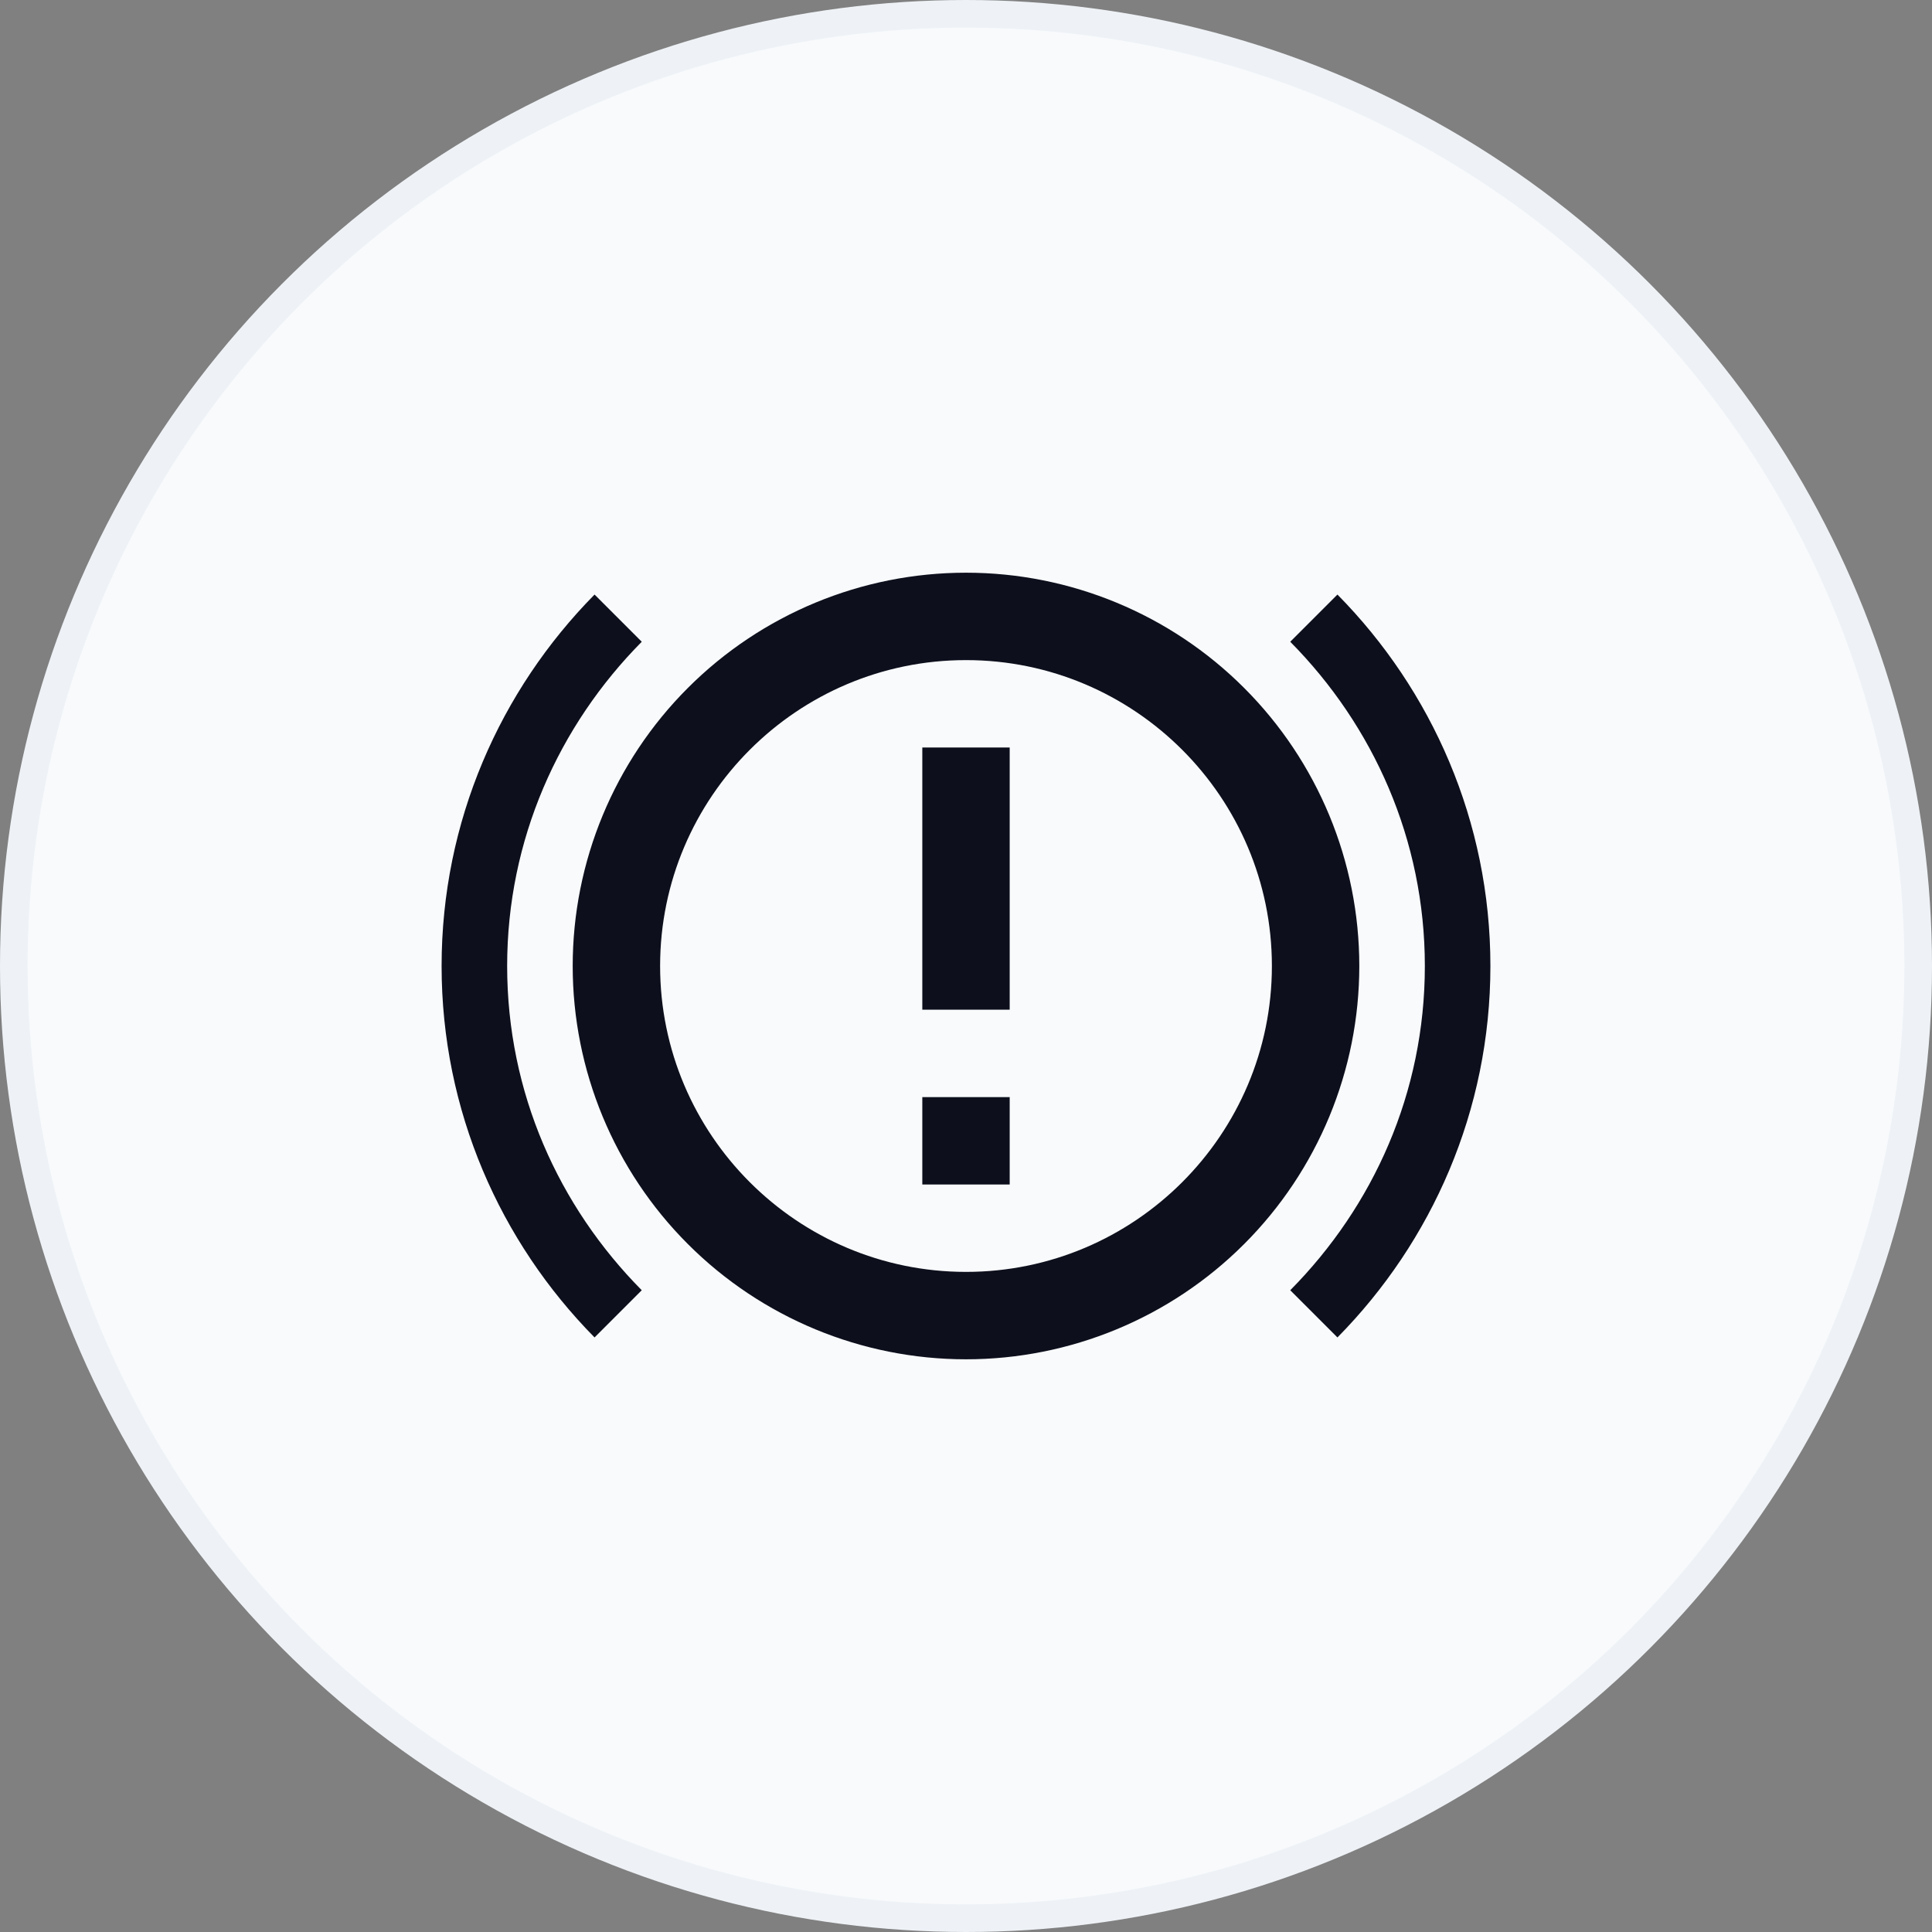
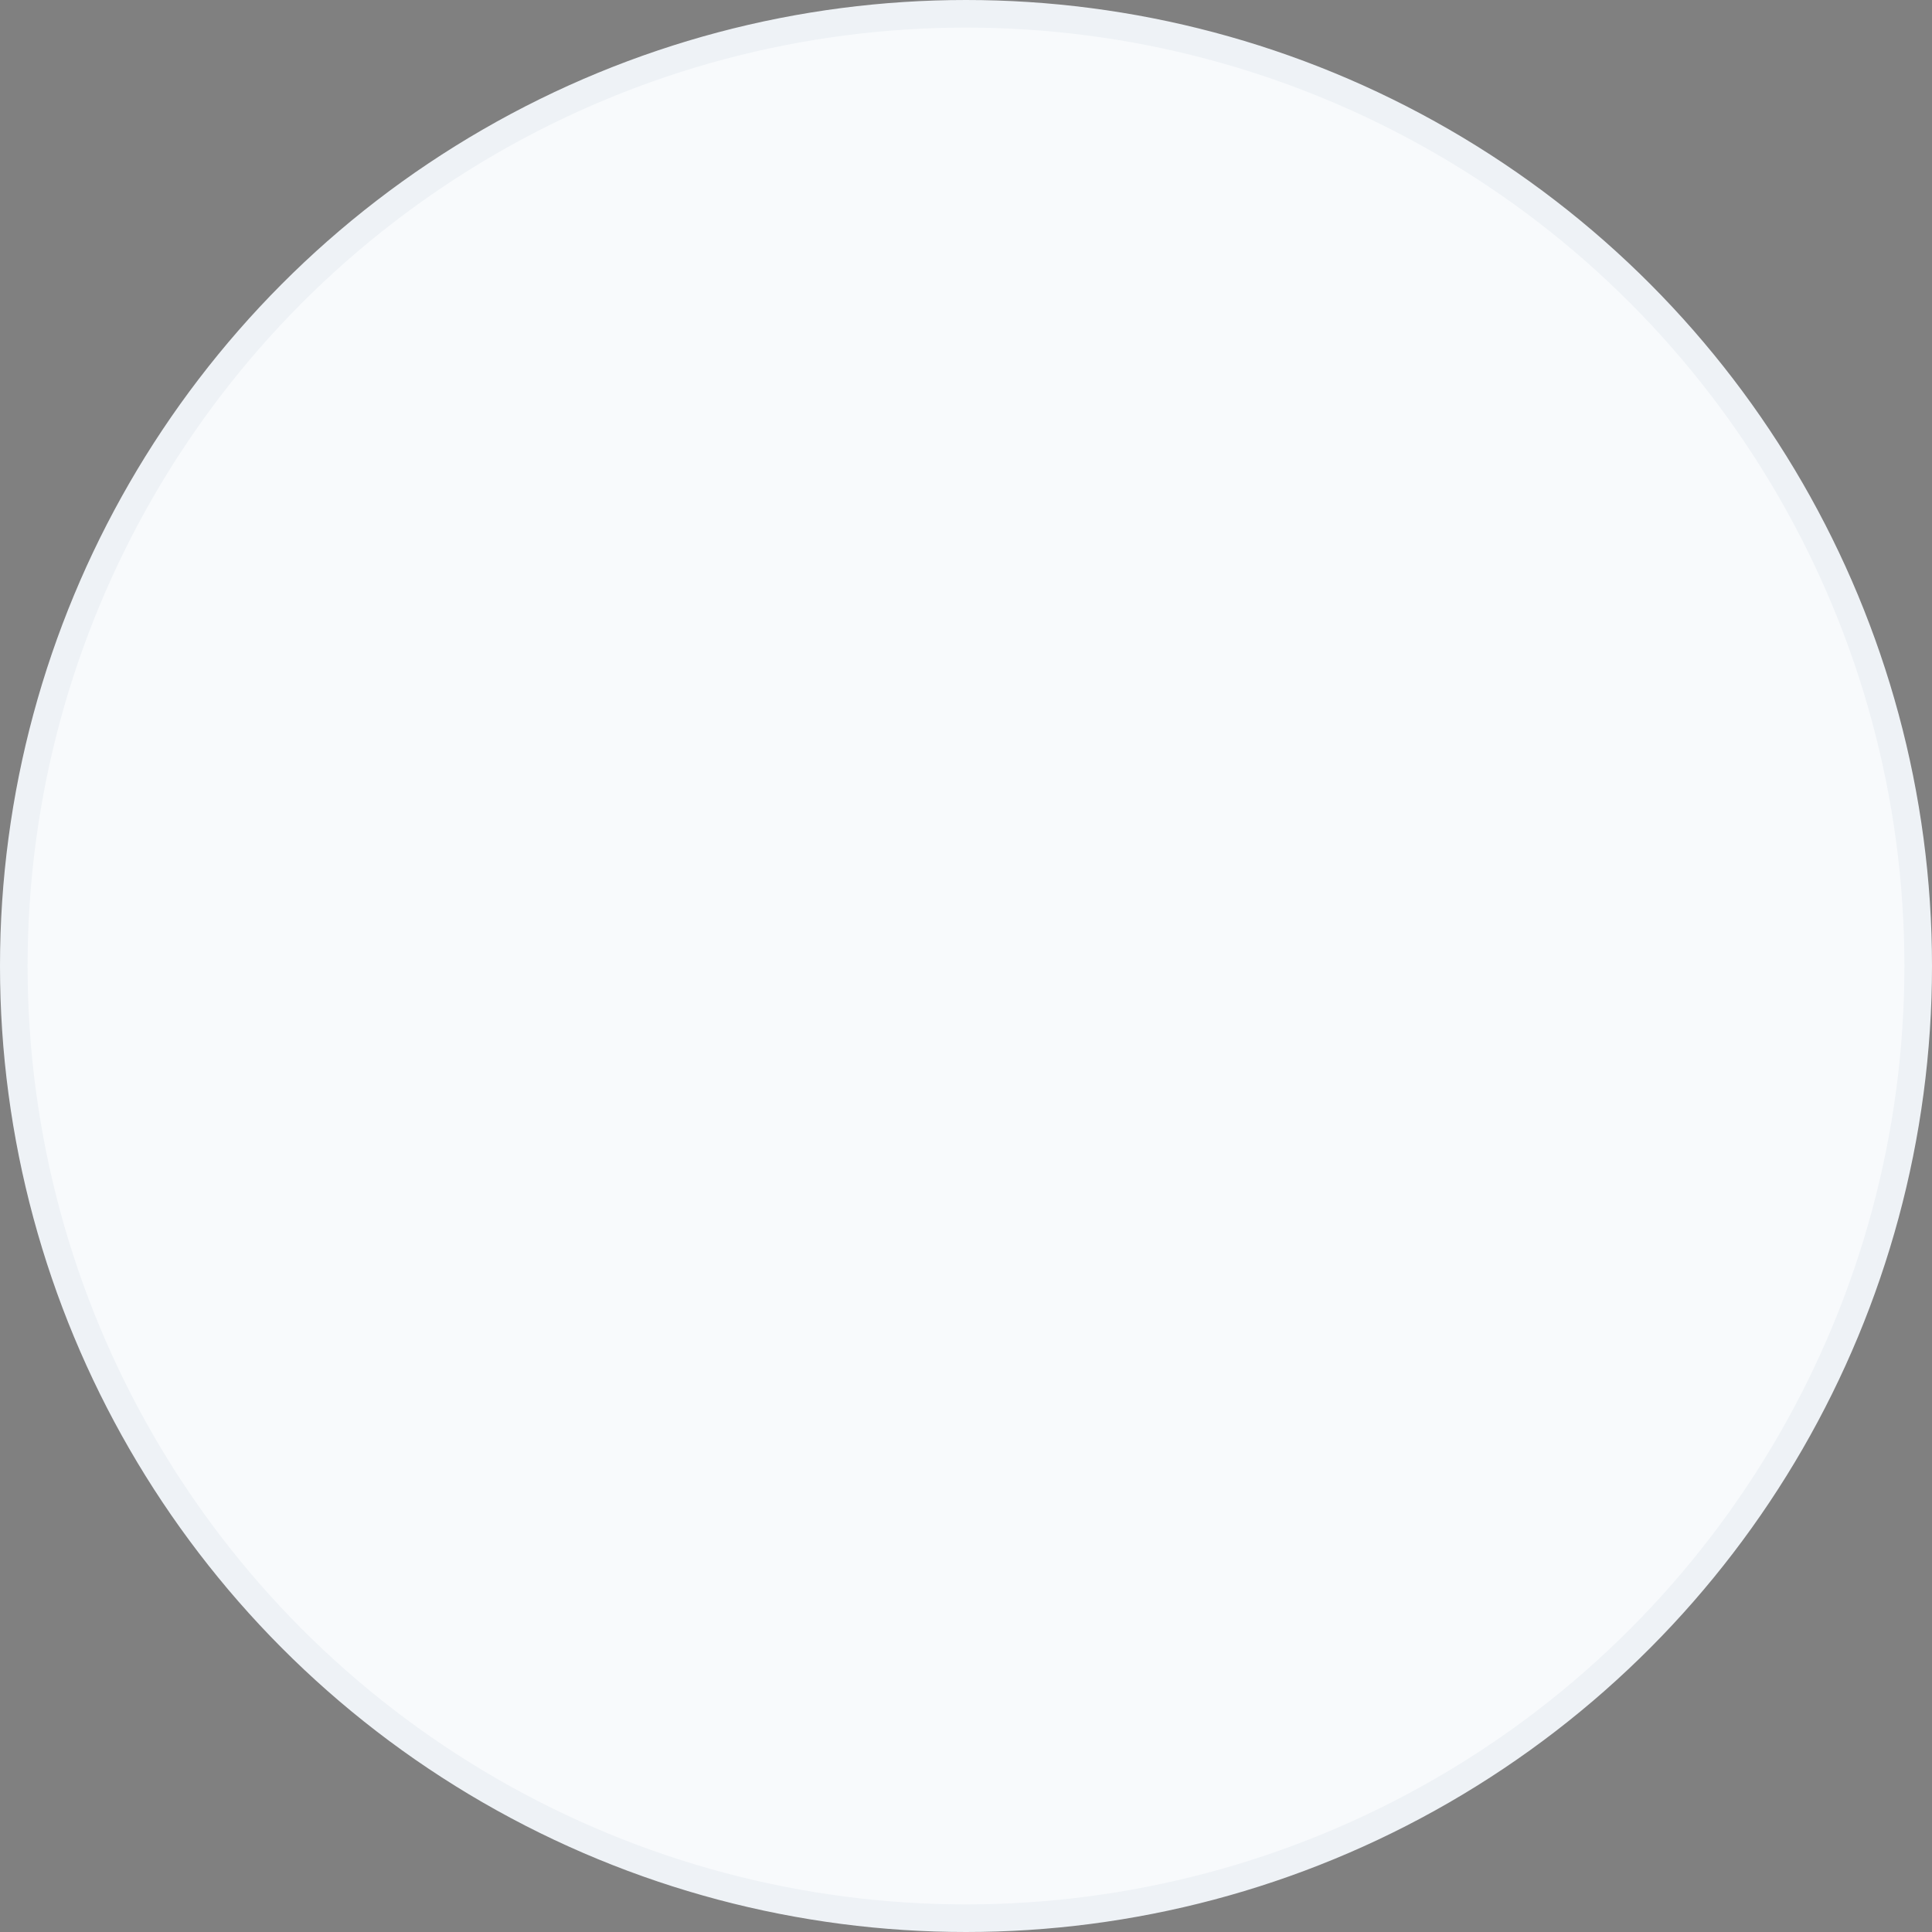
<svg xmlns="http://www.w3.org/2000/svg" width="70" height="70" viewBox="0 0 70 70" fill="none">
  <rect x="0" y="0" width="70" height="70" fill="#808080" stroke="none" />
  <circle cx="35" cy="35" r="34.5" fill="#F8FAFC" stroke="#EEF2F6" />
-   <path d="M33.417 39.75H36.583V42.917H33.417V39.75ZM33.417 27.083H36.583V36.583H33.417V27.083ZM35 20.75C31.221 20.75 27.596 22.251 24.924 24.924C22.251 27.596 20.75 31.221 20.75 35C20.75 38.779 22.251 42.404 24.924 45.076C27.596 47.749 31.221 49.25 35 49.25C38.779 49.25 42.404 47.749 45.076 45.076C47.749 42.404 49.25 38.779 49.25 35C49.25 31.221 47.749 27.596 45.076 24.924C42.404 22.251 38.779 20.75 35 20.75ZM35 46.083C28.888 46.083 23.917 41.112 23.917 35C23.917 28.888 28.888 23.917 35 23.917C41.112 23.917 46.083 28.888 46.083 35C46.083 41.112 41.112 46.083 35 46.083ZM48.458 48.458C51.878 44.991 54 40.241 54 35C54 29.759 51.878 25.009 48.458 21.542L46.748 23.252C49.757 26.292 51.625 30.424 51.625 35C51.625 39.592 49.757 43.708 46.748 46.748L48.458 48.458ZM23.252 46.748C20.243 43.708 18.375 39.592 18.375 35C18.375 30.424 20.243 26.292 23.252 23.252L21.542 21.542C18.122 25.009 16 29.759 16 35C16 40.241 18.122 44.991 21.542 48.458L23.252 46.748Z" fill="#0D0F1C" />
</svg>